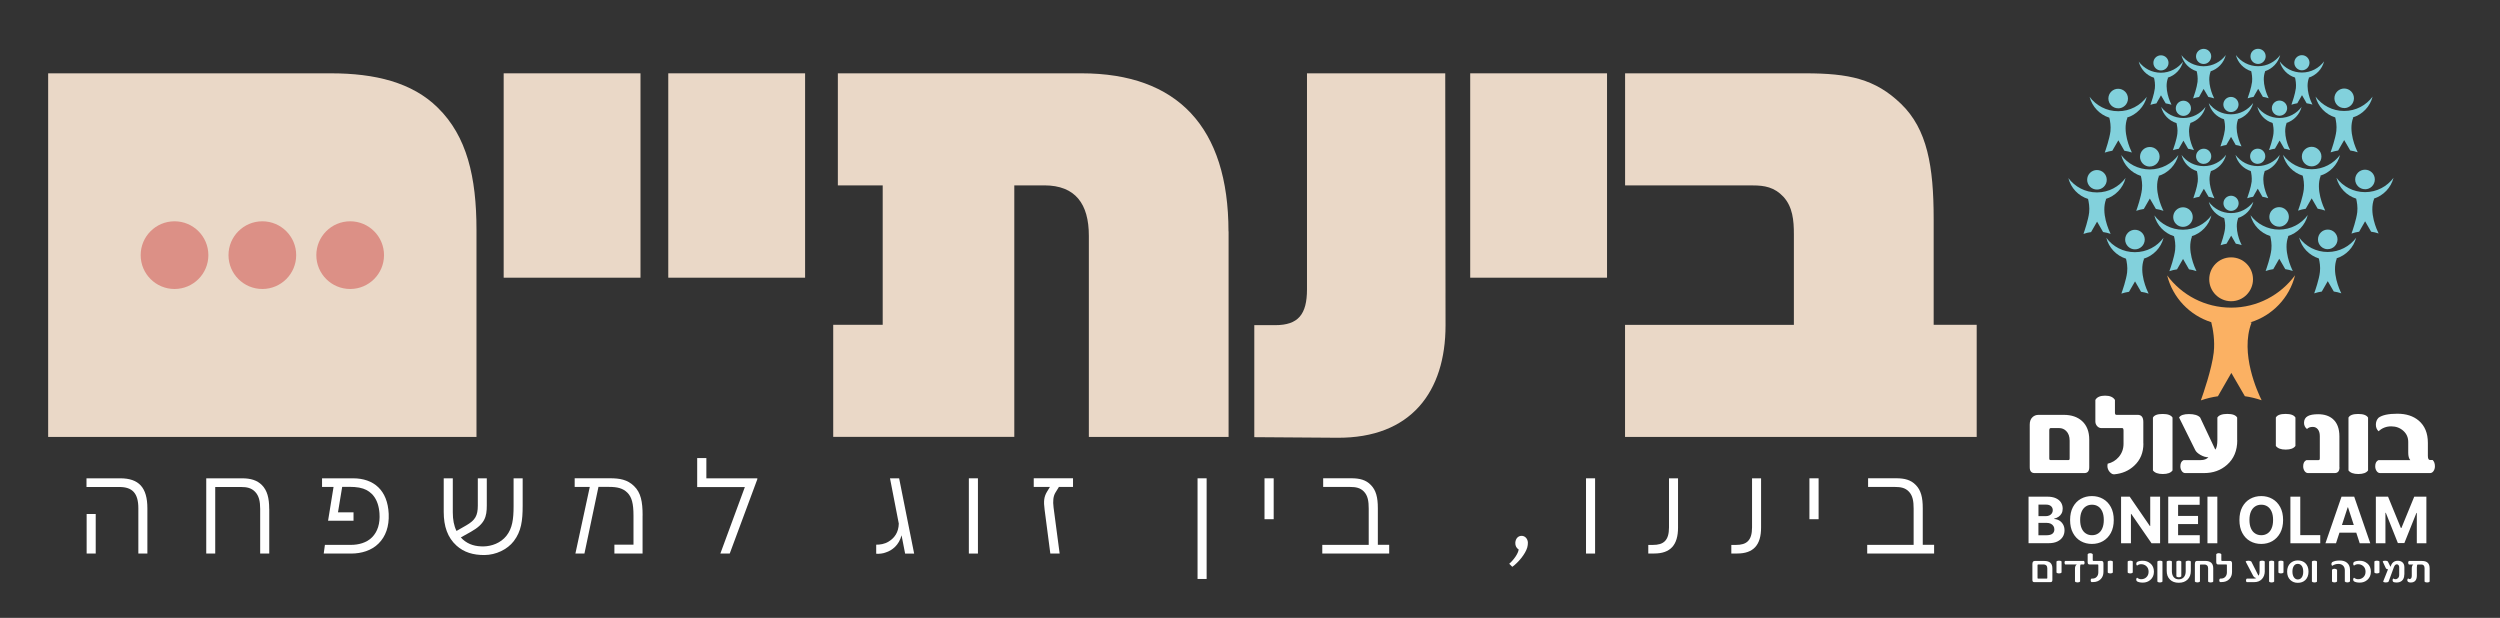
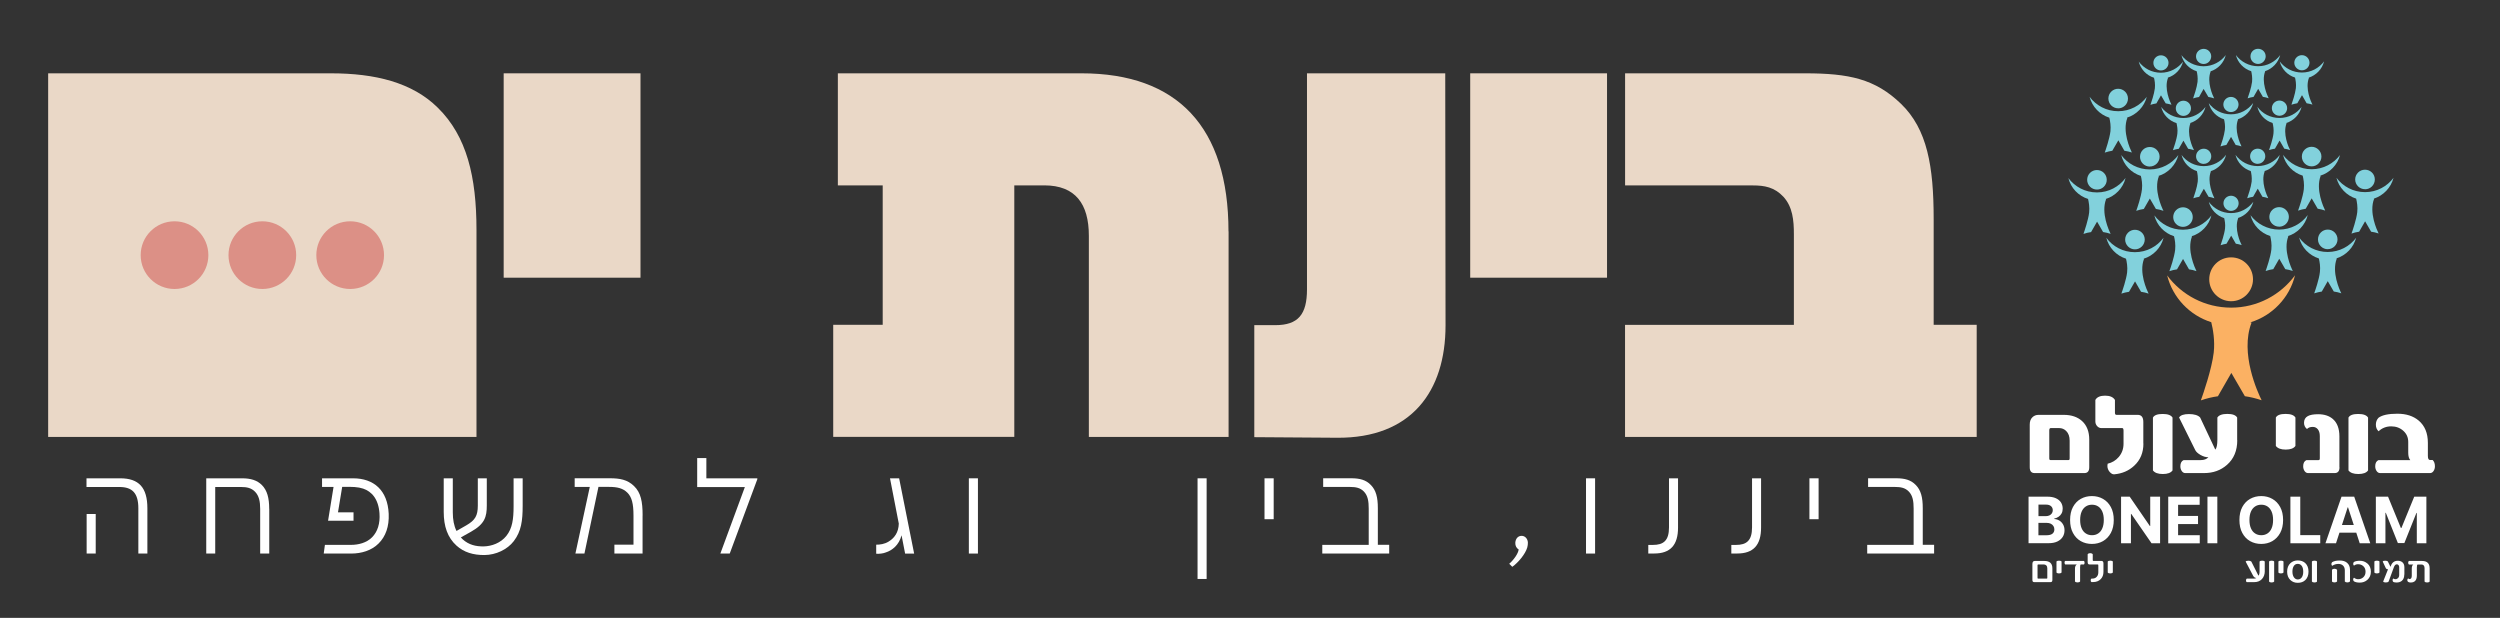
<svg xmlns="http://www.w3.org/2000/svg" id="Layer_1" viewBox="0 0 506.68 125.23">
  <rect x="0" y="0" width="506.68" height="125.23" fill="#333333" stroke="none" />
  <defs>
    <style>.cls-1{mask:url(#mask-23);}.cls-2{mask:url(#mask-27);}.cls-3{mask:url(#mask-10);}.cls-4{mask:url(#mask-26);}.cls-5{mask:url(#mask-17);}.cls-6{mask:url(#mask-2);}.cls-7{fill:#ead8c7;}.cls-7,.cls-8,.cls-9,.cls-10,.cls-11,.cls-12{stroke-width:0px;}.cls-13{mask:url(#mask-13);}.cls-14{mask:url(#mask-3);}.cls-8{fill:none;}.cls-9{fill:#82d1dc;}.cls-15{mask:url(#mask-9);}.cls-16{mask:url(#mask-12);}.cls-17{mask:url(#mask-5);}.cls-10{fill:#fff;}.cls-18{mask:url(#mask-20);}.cls-19{mask:url(#mask-25);}.cls-20{mask:url(#mask-8);}.cls-21{mask:url(#mask-4);}.cls-22{mask:url(#mask-24);}.cls-23{clip-path:url(#clippath);}.cls-24{mask:url(#mask-19);}.cls-25{mask:url(#mask-15);}.cls-26{mask:url(#mask-6);}.cls-27{mask:url(#mask-16);}.cls-11{fill:#fbb163;}.cls-28{mask:url(#mask-18);}.cls-29{mask:url(#mask-1);}.cls-30{mask:url(#mask);}.cls-31{mask:url(#mask-22);}.cls-32{mask:url(#mask-7);}.cls-12{fill:#dc9086;}.cls-33{mask:url(#mask-14);}.cls-34{mask:url(#mask-21);}.cls-35{mask:url(#mask-11);}</style>
    <clipPath id="clippath">
      <rect class="cls-8" x="384.6" y="-2.16" width="134.39" height="134.39" />
    </clipPath>
    <mask id="mask" x="385.91" y="-2.16" width="133.09" height="134.39" maskUnits="userSpaceOnUse">
      <g id="mask0_4_150">
        <path class="cls-10" d="M385.91,132.23h133.09V-2.16h-133.09v134.39Z" />
      </g>
    </mask>
    <mask id="mask-1" x="385.91" y="-2.16" width="133.09" height="134.39" maskUnits="userSpaceOnUse">
      <g id="mask1_4_150">
        <path class="cls-10" d="M385.91,132.23h133.09V-2.16h-133.09v134.39Z" />
      </g>
    </mask>
    <mask id="mask-2" x="385.91" y="-2.16" width="133.09" height="134.39" maskUnits="userSpaceOnUse">
      <g id="mask2_4_150">
        <path class="cls-10" d="M385.91,132.23h133.09V-2.16h-133.09v134.39Z" />
      </g>
    </mask>
    <mask id="mask-3" x="385.91" y="-2.16" width="133.09" height="134.39" maskUnits="userSpaceOnUse">
      <g id="mask3_4_150">
        <path class="cls-10" d="M385.91,132.23h133.09V-2.16h-133.09v134.39Z" />
      </g>
    </mask>
    <mask id="mask-4" x="385.91" y="-2.16" width="133.09" height="134.39" maskUnits="userSpaceOnUse">
      <g id="mask4_4_150">
        <path class="cls-10" d="M385.91,132.23h133.09V-2.16h-133.09v134.39Z" />
      </g>
    </mask>
    <mask id="mask-5" x="385.91" y="-2.16" width="133.09" height="134.39" maskUnits="userSpaceOnUse">
      <g id="mask5_4_150">
        <path class="cls-10" d="M385.91,132.23h133.09V-2.16h-133.09v134.39Z" />
      </g>
    </mask>
    <mask id="mask-6" x="385.91" y="-2.16" width="133.09" height="134.39" maskUnits="userSpaceOnUse">
      <g id="mask6_4_150">
        <path class="cls-10" d="M385.91,132.23h133.09V-2.16h-133.09v134.39Z" />
      </g>
    </mask>
    <mask id="mask-7" x="385.91" y="-2.16" width="133.09" height="134.39" maskUnits="userSpaceOnUse">
      <g id="mask7_4_150">
-         <path class="cls-10" d="M385.91,132.23h133.09V-2.16h-133.09v134.39Z" />
-       </g>
+         </g>
    </mask>
    <mask id="mask-8" x="385.91" y="-2.16" width="133.09" height="134.39" maskUnits="userSpaceOnUse">
      <g id="mask8_4_150">
        <path class="cls-10" d="M385.91,132.23h133.09V-2.16h-133.09v134.39Z" />
      </g>
    </mask>
    <mask id="mask-9" x="385.91" y="-2.16" width="133.09" height="134.39" maskUnits="userSpaceOnUse">
      <g id="mask9_4_150">
        <path class="cls-10" d="M385.91,132.23h133.09V-2.16h-133.09v134.39Z" />
      </g>
    </mask>
    <mask id="mask-10" x="385.91" y="-2.16" width="133.09" height="134.39" maskUnits="userSpaceOnUse">
      <g id="mask10_4_150">
        <path class="cls-10" d="M385.91,132.23h133.09V-2.16h-133.09v134.39Z" />
      </g>
    </mask>
    <mask id="mask-11" x="385.91" y="-2.16" width="133.09" height="134.39" maskUnits="userSpaceOnUse">
      <g id="mask11_4_150">
        <path class="cls-10" d="M385.91,132.23h133.09V-2.16h-133.09v134.39Z" />
      </g>
    </mask>
    <mask id="mask-12" x="385.91" y="-2.16" width="133.09" height="134.39" maskUnits="userSpaceOnUse">
      <g id="mask12_4_150">
        <path class="cls-10" d="M385.91,132.23h133.09V-2.16h-133.09v134.39Z" />
      </g>
    </mask>
    <mask id="mask-13" x="385.91" y="-2.16" width="133.09" height="134.39" maskUnits="userSpaceOnUse">
      <g id="mask13_4_150">
        <path class="cls-10" d="M385.91,132.23h133.09V-2.16h-133.09v134.39Z" />
      </g>
    </mask>
    <mask id="mask-14" x="385.91" y="-2.16" width="133.09" height="134.39" maskUnits="userSpaceOnUse">
      <g id="mask14_4_150">
        <path class="cls-10" d="M385.91,132.23h133.09V-2.16h-133.09v134.39Z" />
      </g>
    </mask>
    <mask id="mask-15" x="385.91" y="-2.16" width="133.09" height="134.39" maskUnits="userSpaceOnUse">
      <g id="mask15_4_150">
        <path class="cls-10" d="M385.91,132.23h133.09V-2.16h-133.09v134.39Z" />
      </g>
    </mask>
    <mask id="mask-16" x="385.91" y="-2.16" width="133.09" height="134.39" maskUnits="userSpaceOnUse">
      <g id="mask16_4_150">
        <path class="cls-10" d="M385.91,132.23h133.09V-2.16h-133.09v134.39Z" />
      </g>
    </mask>
    <mask id="mask-17" x="385.91" y="-2.16" width="133.09" height="134.39" maskUnits="userSpaceOnUse">
      <g id="mask17_4_150">
        <path class="cls-10" d="M385.91,132.23h133.09V-2.16h-133.09v134.39Z" />
      </g>
    </mask>
    <mask id="mask-18" x="385.91" y="-2.16" width="133.09" height="134.39" maskUnits="userSpaceOnUse">
      <g id="mask18_4_150">
        <path class="cls-10" d="M385.91,132.23h133.09V-2.16h-133.09v134.39Z" />
      </g>
    </mask>
    <mask id="mask-19" x="385.91" y="-2.16" width="133.09" height="134.39" maskUnits="userSpaceOnUse">
      <g id="mask19_4_150">
        <path class="cls-10" d="M385.91,132.23h133.09V-2.16h-133.09v134.39Z" />
      </g>
    </mask>
    <mask id="mask-20" x="385.91" y="-2.16" width="133.09" height="134.39" maskUnits="userSpaceOnUse">
      <g id="mask20_4_150">
        <path class="cls-10" d="M385.91,132.23h133.09V-2.16h-133.09v134.39Z" />
      </g>
    </mask>
    <mask id="mask-21" x="385.91" y="-2.16" width="133.09" height="134.39" maskUnits="userSpaceOnUse">
      <g id="mask21_4_150">
        <path class="cls-10" d="M385.91,132.23h133.09V-2.16h-133.09v134.39Z" />
      </g>
    </mask>
    <mask id="mask-22" x="385.91" y="-2.16" width="133.09" height="134.39" maskUnits="userSpaceOnUse">
      <g id="mask22_4_150">
        <path class="cls-10" d="M385.91,132.23h133.09V-2.16h-133.09v134.39Z" />
      </g>
    </mask>
    <mask id="mask-23" x="385.91" y="-2.16" width="133.09" height="134.39" maskUnits="userSpaceOnUse">
      <g id="mask23_4_150">
        <path class="cls-10" d="M385.91,132.23h133.09V-2.16h-133.09v134.39Z" />
      </g>
    </mask>
    <mask id="mask-24" x="385.91" y="-2.16" width="133.09" height="134.39" maskUnits="userSpaceOnUse">
      <g id="mask24_4_150">
        <path class="cls-10" d="M385.91,132.23h133.09V-2.16h-133.09v134.39Z" />
      </g>
    </mask>
    <mask id="mask-25" x="385.91" y="-2.16" width="133.09" height="134.39" maskUnits="userSpaceOnUse">
      <g id="mask25_4_150">
        <path class="cls-10" d="M385.91,132.23h133.09V-2.16h-133.09v134.39Z" />
      </g>
    </mask>
    <mask id="mask-26" x="385.91" y="-2.16" width="133.09" height="134.39" maskUnits="userSpaceOnUse">
      <g id="mask26_4_150">
        <path class="cls-10" d="M385.91,132.23h133.09V-2.16h-133.09v134.39Z" />
      </g>
    </mask>
    <mask id="mask-27" x="385.91" y="-2.16" width="133.09" height="134.39" maskUnits="userSpaceOnUse">
      <g id="mask27_4_150">
        <path class="cls-10" d="M385.91,132.23h133.09V-2.16h-133.09v134.39Z" />
      </g>
    </mask>
  </defs>
  <path class="cls-10" d="M28.04,103.02c0-3.05-1.21-4.32-3.83-4.32h-6.68v-1.76h6.84c3.76,0,5.5,1.86,5.5,6.07v9.18h-1.83v-9.17ZM17.56,104.17h1.84v8.02h-1.84v-8.02Z" />
  <path class="cls-10" d="M54.57,103.13v9.06h-1.84v-9.05c0-1.5-.24-2.67-1.04-3.48-.75-.77-1.67-.96-2.83-.96h-5.24v13.49s-1.82,0-1.82,0v-15.25h7.25c1.72,0,3.05.37,4.05,1.39,1.05,1.07,1.46,2.6,1.46,4.8Z" />
  <path class="cls-10" d="M65.86,110.43h5.27c1.5,0,3.15-.4,4.28-1.54s1.65-2.82,1.5-4.86c-.21-2.92-1.59-4.42-3.31-5-1.06-.35-2.16-.39-4.25-.35l-.85,5.15h3.15v1.71h-5.16l1.11-6.85h-2.33v-1.75h6.27c4.24,0,7.02,2.43,7.24,7.2.11,2.55-.61,4.59-2.06,6.02-1.42,1.42-3.48,2.03-5.52,2.03h-5.59l.24-1.76Z" />
  <path class="cls-10" d="M105.93,96.94v5.54c0,3.09-.29,5.2-1.79,7.18-1.31,1.72-3.64,2.81-5.93,2.83-2.31.02-4.19-.56-5.68-1.9-1.82-1.64-2.6-3.91-2.6-6.84v-6.81h1.84v6.93c0,1.43.23,2.69.75,3.74l2.01-1.15c1.78-1.03,2.31-1.95,2.31-4v-5.52h1.82v5.49c0,2.31-.39,3.76-3.22,5.35l-2.04,1.14c.12.15.27.28.41.42,1.21,1.07,2.61,1.43,4.25,1.4,1.58-.04,3.41-.67,4.58-2.15,1.2-1.51,1.45-3.39,1.45-6.01v-5.64h1.84Z" />
  <path class="cls-10" d="M130.23,104.47v7.71h-5.71v-1.79h3.87v-5.92c0-2.38-.34-3.74-1.25-4.63-.9-.89-2.04-1.16-3.69-1.16h-2.16l-2.84,13.5h-1.83l2.91-13.49h-3.06v-1.76h7.12c2.01,0,3.58.27,4.92,1.59,1.37,1.32,1.73,3.15,1.73,5.95Z" />
  <path class="cls-10" d="M153.49,97.12l-5.59,15.06h-1.9l4.96-13.46h-9.66v-5.88h1.86v4.1h10.33v.18Z" />
  <path class="cls-10" d="M183.44,112.19l-.72-3.7c-.52,1.99-1.9,3.06-3.19,3.47-.49.21-1.35.32-1.95.27v-1.84c.77.01,1.7-.12,2.52-.63,1.17-.71,2.01-1.84,2.06-3.63l-1.78-9.18h1.85l3.04,15.25h-1.83Z" />
  <path class="cls-10" d="M196.36,96.94h1.84v15.25h-1.84v-15.25Z" />
-   <path class="cls-10" d="M213.91,99.83c-.45.74-.55,1.7-.38,3.04l1.23,9.31h-1.89l-1.16-8.9c-.22-1.67-.15-2.6.54-3.71l.54-.88h-3.28v-1.76h7.96v1.76h-2.86l-.7,1.14Z" />
  <path class="cls-10" d="M242.71,96.94h1.84v20.4h-1.84v-20.4Z" />
  <path class="cls-10" d="M256.28,96.94h1.86v8.29h-1.86v-8.29Z" />
  <path class="cls-10" d="M281.55,110.43v1.76h-13.56v-1.76h9.41v-7.35c0-1.5-.18-2.64-.98-3.46-.74-.77-1.66-.93-2.82-.93h-5.43v-1.76h5.68c1.73,0,2.99.33,3.98,1.36,1.05,1.06,1.42,2.51,1.42,4.7v7.43h2.31Z" />
  <path class="cls-10" d="M305.87,114.27c.95-.83,1.84-2.1,1.92-2.91-.43-.24-.71-.76-.68-1.34.04-.82.53-1.42,1.28-1.42s1.25.66,1.27,1.38c.01.3-.04.66-.13.99-.39,1.34-1.82,3.04-3.03,3.91l-.62-.61Z" />
  <path class="cls-10" d="M321.44,96.94h1.84v15.25h-1.84v-15.25Z" />
  <path class="cls-10" d="M334.06,110.44h.95c2.11,0,3.25-.85,3.25-3.55v-9.95h1.83v9.97c.01,3.58-1.58,5.27-4.82,5.27h-1.21v-1.75Z" />
  <path class="cls-10" d="M350.89,110.44h.95c2.11,0,3.25-.85,3.25-3.55v-9.95h1.83v9.97c.01,3.58-1.58,5.27-4.82,5.27h-1.21v-1.75Z" />
  <path class="cls-10" d="M366.72,96.94h1.86v8.29h-1.86v-8.29Z" />
  <path class="cls-10" d="M391.99,110.43v1.76h-13.56v-1.76h9.41v-7.35c0-1.5-.18-2.64-.98-3.46-.74-.77-1.66-.93-2.82-.93h-5.43v-1.76h5.68c1.73,0,2.99.33,3.98,1.36,1.05,1.06,1.42,2.51,1.42,4.7v7.43h2.31Z" />
  <path class="cls-7" d="M30.54,88.55h66.03v-41.95c0-10.74-1.95-19-7.85-24.78-5.19-5.13-12.74-6.96-21.65-6.96H9.76v73.69h20.79Z" />
  <path class="cls-7" d="M102.08,14.86h27.73v41.42h-27.73V14.86Z" />
-   <path class="cls-7" d="M135.44,14.86h27.73v41.42h-27.73V14.86Z" />
  <path class="cls-7" d="M249,46.9v41.65h-28.32v-40.77c0-6.43-2.71-10.21-9.03-10.21h-6.08v50.97h-36.7v-22.71h10.03v-28.26h-9.09V14.86h49.38c19.41,0,29.79,10.86,29.79,32.04Z" />
  <path class="cls-7" d="M254.21,88.61v-22.71h4.25c4.66,0,6.43-2.18,6.43-7.26V14.86h28.02l.06,51.09c0,13.39-6.96,22.89-22.01,22.77l-16.76-.12Z" />
  <path class="cls-7" d="M297.97,14.86h27.73v41.42h-27.73V14.86Z" />
  <path class="cls-7" d="M400.62,65.84v22.71h-71.27v-22.71h34.22v-18.35c0-2.83-.24-5.55-2.12-7.61-1.83-1.95-3.83-2.3-6.19-2.3h-25.9V14.86h36.46c8.91,0,14.22,1.12,19.47,6.19,5.31,5.13,6.61,12.63,6.61,23.36v21.42h8.73Z" />
  <circle class="cls-12" cx="70.97" cy="51.71" r="6.86" />
  <circle class="cls-12" cx="35.37" cy="51.71" r="6.86" />
  <circle class="cls-12" cx="53.17" cy="51.71" r="6.86" />
  <rect class="cls-8" x="405.4" y="9.72" width="90.62" height="108.45" />
  <g class="cls-23">
    <g class="cls-30">
      <path class="cls-11" d="M465.14,55.79c-2.92,3.98-7.64,6.56-12.94,6.56-5.32,0-10.03-2.56-12.98-6.53,1.13,4.5,4.55,8.09,8.94,9.48.35,1.39.77,3.75.5,6.15-.38,3.32-2.17,8.49-2.61,9.7,1.12-.39,2.26-.67,3.46-.84l2.72-4.73,2.74,4.72c1.17.17,2.3.45,3.4.82-.77-1.55-4.46-9.52-2.04-15.74l-.26-.04c4.46-1.36,7.95-4.99,9.07-9.55ZM452.19,61.05c2.46,0,4.43-2,4.43-4.45,0-2.45-1.97-4.44-4.44-4.44s-4.44,2.01-4.43,4.45c0,2.45,2,4.44,4.44,4.44Z" />
    </g>
    <g class="cls-29">
      <path class="cls-9" d="M438.49,48.19c-1.32,1.78-3.42,2.92-5.81,2.92-2.37,0-4.47-1.13-5.79-2.91.51,2.01,2.03,3.61,3.99,4.23.16.63.35,1.68.23,2.75-.17,1.49-.97,3.79-1.17,4.33.49-.16,1.01-.3,1.55-.37l1.22-2.11,1.22,2.11c.53.07,1.03.2,1.53.37-.35-.71-2-4.26-.93-7.04l-.11-.02c2-.61,3.56-2.22,4.07-4.26ZM432.69,50.54c1.1,0,1.99-.9,1.99-1.99,0-1.1-.89-1.98-1.99-1.98-1.09,0-1.98.89-1.98,1.99,0,1.08.89,1.98,1.98,1.98Z" />
    </g>
    <g class="cls-6">
      <path class="cls-9" d="M477.56,48.14c-1.31,1.78-3.41,2.92-5.79,2.93-2.38,0-4.49-1.14-5.8-2.92.5,2.01,2.03,3.61,3.99,4.23.16.63.35,1.68.22,2.75-.16,1.49-.97,3.8-1.16,4.33.49-.16,1.01-.3,1.54-.37l1.21-2.11,1.22,2.1c.53.07,1.04.2,1.53.37-.35-.7-2-4.26-.92-7.05l-.11-.02c1.99-.61,3.54-2.23,4.05-4.26ZM471.77,50.5c1.09,0,1.98-.9,1.98-1.99s-.89-1.99-1.98-1.98c-1.1,0-1.98.89-1.98,1.99s.89,1.99,1.99,1.99Z" />
    </g>
    <g class="cls-14">
      <path class="cls-9" d="M485.12,36.01c-1.3,1.77-3.41,2.93-5.79,2.93-2.37,0-4.48-1.14-5.8-2.91.51,2.01,2.04,3.61,4,4.23.15.62.34,1.68.22,2.75-.18,1.49-.97,3.8-1.17,4.33.49-.18,1.01-.3,1.55-.38l1.21-2.11,1.22,2.11c.52.07,1.03.19,1.52.36-.34-.7-2-4.25-.91-7.04h-.12c2.01-.63,3.55-2.25,4.06-4.28ZM479.33,38.36c1.09,0,1.98-.88,1.98-1.99,0-1.1-.89-1.98-1.99-1.98-1.09,0-1.99.88-1.99,1.98,0,1.1.9,1.98,1.99,1.98Z" />
    </g>
    <g class="cls-21">
      <path class="cls-9" d="M430.79,36.07c-1.31,1.77-3.42,2.93-5.79,2.93-2.38,0-4.48-1.14-5.8-2.91.5,2.01,2.03,3.62,3.99,4.23.15.63.34,1.68.22,2.76-.17,1.49-.97,3.8-1.15,4.33.49-.18,1.01-.3,1.54-.37l1.22-2.12,1.22,2.11c.52.08,1.04.2,1.53.37-.35-.7-2-4.25-.92-7.04l-.11-.02c1.99-.61,3.55-2.23,4.05-4.26ZM425,38.42c1.09,0,1.98-.88,1.98-1.98,0-1.1-.89-1.98-1.99-1.98-1.1,0-1.98.88-1.98,1.98s.89,1.98,1.99,1.98Z" />
    </g>
    <g class="cls-17">
      <path class="cls-9" d="M441.5,31.41c-1.31,1.76-3.42,2.93-5.8,2.93-2.38,0-4.48-1.15-5.79-2.92.49,2.01,2.03,3.61,3.98,4.23.16.63.35,1.68.22,2.75-.17,1.49-.96,3.81-1.16,4.33.5-.17,1.01-.3,1.54-.38l1.22-2.11,1.23,2.11c.52.08,1.03.2,1.53.38-.35-.7-2.01-4.26-.92-7.04l-.12-.02c1.99-.6,3.55-2.22,4.06-4.25ZM435.7,33.75c1.1,0,1.99-.89,1.99-1.99,0-1.09-.89-1.98-1.99-1.97-1.1,0-1.98.89-1.98,1.99,0,1.09.89,1.98,1.98,1.98Z" />
    </g>
    <g class="cls-26">
      <path class="cls-9" d="M474.29,31.37c-1.31,1.77-3.41,2.93-5.79,2.93-2.37,0-4.48-1.16-5.8-2.92.5,2.02,2.03,3.61,3.99,4.22.16.63.35,1.68.23,2.76-.17,1.49-.97,3.8-1.17,4.33.5-.17,1.02-.3,1.55-.38l1.21-2.11,1.22,2.1c.53.08,1.03.21,1.52.38-.34-.7-1.98-4.25-.92-7.04l-.12-.02c1.99-.6,3.56-2.22,4.06-4.25ZM468.5,33.72c1.09,0,1.99-.89,1.99-1.99,0-1.09-.9-1.98-1.99-1.98-1.1,0-1.99.89-1.98,1.99,0,1.09.9,1.98,1.99,1.98Z" />
    </g>
    <g class="cls-32">
      <path class="cls-9" d="M480.88,19.56c-1.31,1.77-3.41,2.93-5.79,2.93-2.37,0-4.48-1.15-5.8-2.92.5,2.02,2.03,3.61,4,4.23.15.63.34,1.68.22,2.75-.17,1.49-.98,3.8-1.17,4.33.49-.16,1.01-.29,1.54-.38l1.22-2.11,1.23,2.11c.52.08,1.03.19,1.52.37-.35-.69-2-4.25-.92-7.03l-.11-.03c2-.6,3.54-2.22,4.05-4.26ZM475.1,21.91c1.09,0,1.98-.89,1.98-1.99s-.89-1.98-1.98-1.98-1.98.89-1.98,1.98.89,1.98,1.98,1.98Z" />
    </g>
    <g class="cls-20">
      <path class="cls-9" d="M435.1,19.61c-1.31,1.77-3.42,2.93-5.8,2.93-2.38,0-4.48-1.15-5.8-2.92.52,2.01,2.04,3.61,4,4.23.16.63.34,1.68.23,2.75-.18,1.48-.97,3.8-1.16,4.33.49-.17,1.01-.29,1.54-.38l1.22-2.11,1.22,2.11c.53.08,1.03.2,1.52.36-.34-.7-1.99-4.25-.91-7.03l-.11-.03c1.98-.6,3.54-2.22,4.05-4.26ZM429.3,21.96c1.09,0,1.99-.89,1.98-1.99,0-1.1-.9-1.98-1.99-1.98s-1.98.88-1.98,1.98.9,1.99,1.99,1.98Z" />
    </g>
    <g class="cls-15">
      <path class="cls-9" d="M467.7,43.6c-1.3,1.78-3.41,2.93-5.78,2.93-2.38,0-4.48-1.15-5.81-2.92.51,2.02,2.04,3.61,4,4.23.16.62.35,1.67.23,2.75-.16,1.5-.97,3.8-1.16,4.34.49-.17,1.01-.31,1.55-.38l1.21-2.11,1.22,2.11c.52.08,1.03.2,1.53.37-.35-.69-1.99-4.25-.91-7.03l-.12-.03c1.99-.61,3.55-2.23,4.05-4.26ZM461.91,45.95c1.1,0,1.98-.89,1.98-1.99,0-1.1-.89-1.99-1.98-1.98-1.1,0-1.98.89-1.98,1.98s.89,1.98,1.99,1.98Z" />
    </g>
    <g class="cls-3">
      <path class="cls-9" d="M448.22,43.63c-1.31,1.77-3.42,2.92-5.8,2.93-2.37,0-4.47-1.15-5.8-2.91.51,2.02,2.04,3.61,3.99,4.23.16.63.35,1.68.23,2.75-.17,1.5-.97,3.8-1.17,4.33.49-.17,1.02-.3,1.55-.37l1.22-2.11,1.21,2.11c.53.07,1.04.19,1.51.36-.33-.69-1.98-4.25-.9-7.03l-.11-.03c2-.6,3.54-2.23,4.05-4.26ZM442.43,45.98c1.1,0,1.99-.9,1.98-1.99,0-1.1-.88-1.98-1.98-1.98s-1.98.89-1.98,1.99c0,1.1.89,1.98,1.98,1.98Z" />
    </g>
    <g class="cls-35">
      <path class="cls-9" d="M456.67,40.92c-1.02,1.36-2.66,2.27-4.5,2.27-1.84,0-3.48-.9-4.5-2.27.4,1.56,1.59,2.8,3.11,3.29.12.48.27,1.29.17,2.12-.13,1.16-.76,2.95-.9,3.37.39-.14.79-.23,1.2-.3l.95-1.64.94,1.63c.41.06.81.16,1.19.29-.28-.53-1.55-3.3-.71-5.46l-.09-.02c1.55-.47,2.75-1.72,3.16-3.3ZM452.17,42.74c.85,0,1.54-.7,1.54-1.54s-.69-1.53-1.54-1.53-1.54.69-1.54,1.53.7,1.55,1.54,1.54Z" />
    </g>
    <g class="cls-16">
      <path class="cls-9" d="M451.14,31.4c-1.02,1.38-2.66,2.27-4.5,2.27-1.84,0-3.48-.88-4.5-2.26.39,1.56,1.58,2.79,3.11,3.27.12.5.26,1.32.17,2.15-.13,1.15-.75,2.93-.9,3.36.39-.13.79-.25,1.2-.3l.94-1.63.96,1.63c.4.05.79.16,1.18.3-.27-.55-1.55-3.31-.71-5.46l-.09-.02c1.56-.47,2.76-1.73,3.16-3.31ZM446.64,33.21c.84,0,1.52-.68,1.52-1.53s-.68-1.55-1.53-1.54c-.86,0-1.55.69-1.55,1.55s.69,1.53,1.55,1.53Z" />
    </g>
    <g class="cls-13">
      <path class="cls-9" d="M462.06,31.38c-1.01,1.38-2.65,2.27-4.49,2.28-1.84,0-3.47-.89-4.5-2.27.39,1.56,1.57,2.79,3.1,3.28.12.5.26,1.31.18,2.15-.14,1.15-.76,2.94-.91,3.36.39-.13.79-.24,1.2-.3l.94-1.64.95,1.64c.41.06.8.16,1.18.3-.27-.55-1.56-3.31-.71-5.47l-.09-.02c1.55-.47,2.75-1.72,3.14-3.31ZM457.57,33.2c.85,0,1.54-.69,1.54-1.53,0-.86-.69-1.55-1.54-1.54-.86,0-1.54.69-1.54,1.55s.69,1.53,1.54,1.53Z" />
    </g>
    <g class="cls-33">
      <path class="cls-9" d="M466.49,21.64c-1.01,1.37-2.65,2.27-4.5,2.27-1.84,0-3.48-.89-4.49-2.26.39,1.57,1.57,2.81,3.09,3.28.13.49.27,1.3.18,2.13-.13,1.17-.75,2.94-.9,3.36.39-.13.79-.23,1.2-.29l.94-1.64.95,1.64c.4.06.8.15,1.18.29-.28-.53-1.55-3.3-.71-5.46l-.09-.02c1.54-.47,2.74-1.74,3.14-3.3ZM461.99,23.46c.85,0,1.55-.7,1.55-1.54,0-.85-.7-1.54-1.56-1.54-.85,0-1.54.69-1.54,1.54s.69,1.54,1.54,1.54Z" />
    </g>
    <g class="cls-25">
      <path class="cls-9" d="M447,21.66c-1.01,1.37-2.64,2.26-4.49,2.26-1.85,0-3.48-.89-4.5-2.25.38,1.57,1.57,2.8,3.11,3.28.11.49.27,1.3.17,2.13-.13,1.17-.75,2.94-.9,3.36.37-.13.77-.22,1.19-.29l.94-1.64.95,1.64c.4.06.8.15,1.19.28-.28-.53-1.56-3.3-.72-5.46l-.09-.02c1.55-.47,2.76-1.73,3.15-3.3ZM442.52,23.49c.85,0,1.53-.69,1.53-1.54s-.68-1.54-1.53-1.54c-.85,0-1.55.69-1.55,1.54s.7,1.54,1.55,1.54Z" />
    </g>
    <g class="cls-27">
      <path class="cls-9" d="M456.64,20.89c-1.02,1.38-2.65,2.28-4.49,2.28s-3.48-.89-4.5-2.27c.39,1.56,1.58,2.81,3.1,3.28.12.5.27,1.31.17,2.13-.13,1.16-.75,2.95-.9,3.37.39-.14.78-.23,1.2-.3l.95-1.64.94,1.64c.41.07.81.16,1.18.29-.27-.55-1.54-3.29-.7-5.46l-.09-.02c1.55-.47,2.75-1.73,3.15-3.3ZM452.15,22.71c.86,0,1.54-.69,1.54-1.53s-.68-1.54-1.54-1.54c-.85,0-1.54.69-1.54,1.54s.69,1.53,1.54,1.53Z" />
    </g>
    <g class="cls-5">
      <path class="cls-9" d="M437.96,14.28c.85,0,1.54-.69,1.54-1.54s-.69-1.53-1.54-1.53-1.53.68-1.53,1.53c0,.85.68,1.54,1.53,1.54Z" />
    </g>
    <g class="cls-28">
      <path class="cls-9" d="M442.45,12.47c-1.02,1.37-2.65,2.26-4.5,2.27-1.84,0-3.47-.89-4.49-2.26.39,1.55,1.58,2.8,3.09,3.28.13.47.27,1.29.18,2.14-.13,1.15-.75,2.94-.9,3.35.39-.13.79-.22,1.21-.29l.93-1.64.95,1.63c.41.07.8.16,1.18.28-.27-.53-1.55-3.29-.7-5.45l-.1-.02c1.55-.47,2.76-1.74,3.15-3.3Z" />
    </g>
    <g class="cls-24">
      <path class="cls-9" d="M471.03,12.43c-1.02,1.37-2.65,2.27-4.5,2.27-1.84,0-3.48-.89-4.5-2.26.4,1.56,1.58,2.8,3.11,3.28.11.48.26,1.3.17,2.14-.13,1.15-.75,2.94-.9,3.36.37-.12.78-.22,1.19-.29l.95-1.64.94,1.64c.42.06.8.16,1.18.27-.28-.53-1.55-3.28-.7-5.45h-.09c1.56-.49,2.75-1.75,3.15-3.32ZM466.53,14.25c.85,0,1.54-.7,1.54-1.54s-.69-1.53-1.54-1.53c-.84,0-1.53.68-1.54,1.53,0,.85.7,1.54,1.54,1.54Z" />
    </g>
    <g class="cls-18">
      <path class="cls-9" d="M462.15,11.14c-1.02,1.37-2.65,2.28-4.5,2.28-1.84,0-3.48-.9-4.5-2.27.39,1.57,1.58,2.8,3.11,3.28.11.49.26,1.3.17,2.15-.13,1.14-.75,2.94-.9,3.35.38-.13.78-.23,1.2-.29l.94-1.64.95,1.63c.41.06.81.15,1.18.29-.27-.54-1.55-3.31-.71-5.47h-.1c1.55-.48,2.75-1.75,3.15-3.32ZM457.65,12.96c.86,0,1.54-.7,1.54-1.55,0-.85-.69-1.53-1.55-1.52-.85,0-1.54.67-1.53,1.53,0,.86.68,1.54,1.54,1.54Z" />
    </g>
    <g class="cls-34">
      <path class="cls-9" d="M451.11,11.15c-1.02,1.37-2.65,2.27-4.49,2.28-1.85,0-3.48-.9-4.51-2.26.39,1.56,1.58,2.8,3.1,3.27.12.5.26,1.31.17,2.15-.13,1.15-.75,2.94-.9,3.36.39-.14.79-.23,1.2-.29l.93-1.64.96,1.63c.4.07.8.15,1.18.29-.28-.54-1.55-3.3-.71-5.46h-.08c1.55-.48,2.75-1.74,3.14-3.32ZM446.62,12.97c.85,0,1.52-.69,1.53-1.55,0-.84-.69-1.52-1.53-1.52-.86,0-1.55.68-1.55,1.53,0,.86.69,1.54,1.55,1.54Z" />
    </g>
    <g class="cls-31">
      <path class="cls-10" d="M453.43,89.22c0,2.1-.69,3.77-2.08,4.99-1.26,1.11-2.8,1.67-4.65,1.67h-3.81c-.27,0-.51-.13-.7-.4-.19-.27-.29-.6-.29-.98,0-.63.22-1.05.66-1.25h3.46c.68,0,1.2-.19,1.56-.58-.49.01-1.03-.14-1.61-.47-.53-.31-.88-.63-1.05-.97l-3.28-6.61c.27-.46.94-.7,2-.7s1.84.23,2.27.7l3.07,6.51c.28-.32.42-.99.42-2.03v-4.48c.32-.49.99-.73,2.03-.73s1.67.24,1.98.73v4.59ZM440.31,95.34c-.34.49-1,.73-1.97.73s-1.63-.24-2-.73v-10.71c.27-.49.92-.73,1.97-.73s1.69.24,2,.73v10.71ZM434.41,89.89c0,1.85-.62,3.35-1.87,4.5-1.09,1.02-2.44,1.6-4.04,1.74-.3.03-.59-.12-.9-.45-.32-.36-.49-.78-.49-1.25,0-.15.02-.3.05-.45.9-.21,1.65-.66,2.26-1.37.64-.76.96-1.65.96-2.67v-2.66c0-.35-.09-.52-.27-.52h-4.22c-.33,0-.61-.13-.85-.39-.24-.26-.37-.58-.37-.96v-4.35c.32-.58.98-.87,1.97-.87s1.64.29,2,.87v2.58c0,.3.1.44.31.44h4.31c.75,0,1.13.48,1.13,1.44v4.37ZM419.22,93.25c.16,0,.24-.12.24-.35v-3.59c0-.84-.23-1.49-.7-1.96-.39-.39-.87-.59-1.43-.59h-1.69c-.21,0-.31.15-.31.45v5.68c0,.24.08.35.24.35h3.64ZM423.43,94.71c0,.78-.33,1.17-.99,1.17h-10.08c-.66,0-.99-.39-.99-1.17v-8.68c0-.66.2-1.16.59-1.51.32-.29.72-.44,1.2-.44h5.11c1.55,0,2.78.42,3.7,1.25.97.89,1.46,2.14,1.46,3.76v5.61Z" />
    </g>
    <g class="cls-1">
      <path class="cls-10" d="M493.05,93.25c.29.29.44.71.44,1.25,0,.38-.1.71-.29.98-.19.27-.42.4-.7.4h-10.12c-.27,0-.51-.13-.7-.4-.19-.27-.29-.6-.29-.98,0-.63.22-1.05.66-1.25h6.44c-.27-.31-.41-.81-.41-1.51v-2.17c0-.91-.33-1.66-1-2.26-.67-.6-1.49-.9-2.46-.9s-1.85.33-2.55,1c-.37-.34-.55-.79-.55-1.34s.18-1.04.55-1.41c.74-.54,2-.81,3.8-.81s3.22.46,4.33,1.39c1.24,1.05,1.86,2.55,1.86,4.52v2.62c0,.57.14.85.43.85h.54ZM479.94,95.34c-.34.49-1,.73-1.97.73s-1.63-.24-2-.73v-10.71c.27-.49.92-.73,1.97-.73s1.69.24,2,.73v10.71ZM474.15,94.71c0,.78-.33,1.17-1,1.17h-5.37c-.27,0-.51-.13-.7-.4-.19-.27-.29-.6-.29-.98,0-.63.22-1.05.66-1.25h2.46c.17,0,.25-.12.25-.35v-4.52c0-.6-.14-1.07-.43-1.41-.26-.3-.59-.45-1-.45-.52,0-.91.14-1.17.43-.4-.32-.6-.75-.6-1.27,0-.62.26-1.07.77-1.35.45-.25,1.15-.38,2.09-.38,1.23,0,2.22.32,2.96.95.9.77,1.35,1.95,1.35,3.55v6.25ZM465.22,90.38c-.34.49-1,.74-1.97.74s-1.63-.25-2-.74v-5.76c.27-.49.92-.73,1.97-.73s1.69.24,2,.73v5.76Z" />
    </g>
    <g class="cls-22">
      <path class="cls-10" d="M428.21,116.03c-.11.13-.28.19-.52.19s-.41-.06-.51-.19v-2.23c.09-.11.27-.17.52-.17s.42.06.51.17v2.23ZM426.31,115.92c0,.58-.18,1.06-.54,1.44-.39.41-.92.61-1.58.61h-.32c-.1-.08-.15-.19-.15-.35s.05-.27.15-.36h.23c.33,0,.61-.11.82-.33.23-.23.35-.54.35-.93v-1.41c0-.13-.03-.19-.1-.19h-1.7c-.24,0-.36-.16-.36-.49v-1.58c.11-.15.28-.22.51-.22s.41.07.52.22v1.19c0,.11.04.16.11.16h1.65c.27,0,.41.17.41.52v1.71ZM422.49,114.03c0,.14-.04.27-.12.37h-.63c-.1,0-.16.18-.16.54v2.91c-.11.13-.28.19-.51.19-.25,0-.43-.06-.53-.19v-2.62c0-.41.13-.69.38-.83h-2.37c-.09-.1-.13-.23-.13-.39s.04-.27.13-.33h3.81c.08.1.12.21.12.35ZM417.82,116.03c-.11.13-.28.19-.52.19s-.41-.06-.51-.19v-2.23c.09-.11.27-.17.52-.17s.42.06.51.17v2.23ZM414.84,117.26c.06,0,.09-.04.09-.13v-1.96c0-.25-.07-.44-.21-.58-.13-.12-.29-.19-.48-.19h-1.17c-.08,0-.12.06-.12.17v2.56c0,.09.03.13.09.13h1.8ZM415.96,117.55c0,.28-.12.43-.36.43h-3.33c-.24,0-.36-.14-.36-.43v-3.23c0-.42.16-.63.48-.63h1.94c1.09,0,1.63.5,1.63,1.49v2.37Z" />
    </g>
    <g class="cls-19">
-       <path class="cls-10" d="M452.37,115.92c0,.58-.18,1.06-.54,1.44-.39.41-.92.61-1.58.61h-.32c-.1-.08-.15-.19-.15-.35s.05-.27.15-.36h.23c.33,0,.61-.11.82-.33.23-.23.35-.54.35-.93v-1.41c0-.13-.03-.19-.1-.19h-1.7c-.24,0-.36-.16-.36-.49v-1.58c.11-.15.28-.22.51-.22s.41.07.52.22v1.19c0,.11.04.16.11.16h1.65c.27,0,.41.17.41.52v1.71ZM448.56,117.86c-.09.13-.25.19-.51.19s-.43-.06-.53-.19v-2.69c0-.25-.07-.44-.21-.57-.13-.12-.29-.19-.48-.19h-.84c-.08,0-.12.05-.12.16v3.28c-.12.13-.29.19-.52.19s-.41-.06-.51-.19v-3.54c0-.24.04-.41.13-.51.07-.08.19-.12.35-.12h1.61c1.09,0,1.63.5,1.63,1.49v2.68ZM442.09,116.82c-.12.12-.28.18-.49.18-.23,0-.4-.06-.51-.18v-3.02c.12-.11.29-.17.51-.17s.38.06.49.17v3.02ZM444.02,115.7c0,.74-.22,1.33-.66,1.76-.44.43-1.03.65-1.79.65s-1.35-.22-1.78-.65c-.44-.43-.66-1.02-.66-1.76v-1.9c.11-.11.29-.17.54-.17.27,0,.44.06.51.17v1.99c0,.49.13.89.37,1.18.25.29.59.44,1.02.44s.77-.14,1.03-.43c.25-.28.38-.68.38-1.2v-1.98c.13-.11.32-.17.56-.17s.39.06.48.17v1.9ZM438.27,117.86c-.11.13-.28.19-.52.19s-.41-.06-.51-.19v-4.06c.09-.11.27-.17.52-.17s.42.06.51.17v4.06ZM435.83,114.19c.47.41.71.97.71,1.67s-.24,1.25-.72,1.67c-.43.37-.94.55-1.53.55-.48,0-.87-.08-1.17-.25-.11-.08-.17-.21-.17-.38s.06-.3.17-.37c.26.2.53.31.83.31.42,0,.77-.13,1.05-.39.31-.28.46-.66.46-1.13s-.15-.85-.46-1.13c-.28-.26-.64-.39-1.05-.39-.32,0-.59.09-.83.29-.11-.08-.16-.2-.16-.36,0-.17.05-.3.16-.39.29-.16.68-.24,1.17-.24.6,0,1.11.18,1.54.56ZM432.25,116.03c-.11.13-.28.19-.52.19s-.41-.06-.51-.19v-2.23c.09-.11.27-.17.52-.17s.42.06.51.17v2.23Z" />
-     </g>
+       </g>
    <g class="cls-4">
      <path class="cls-10" d="M469.6,117.86c-.11.13-.28.19-.52.19s-.41-.06-.52-.19v-4.06c.09-.11.27-.17.52-.17s.42.06.51.17v4.06ZM466.8,115.87c0-.49-.09-.87-.28-1.15-.2-.29-.47-.44-.82-.44s-.61.14-.8.42c-.19.28-.29.66-.29,1.14s.1.87.3,1.16c.2.29.47.44.79.44s.61-.14.8-.42c.2-.28.3-.66.3-1.14ZM467.22,114.13c.43.41.65.98.65,1.72s-.22,1.31-.65,1.72c-.39.37-.9.55-1.52.55s-1.1-.19-1.5-.56c-.44-.41-.66-.98-.66-1.71s.22-1.29.66-1.71c.4-.37.9-.56,1.5-.56s1.13.18,1.52.55ZM462.8,116.03c-.11.13-.28.19-.52.19s-.41-.06-.51-.19v-2.23c.09-.11.27-.17.52-.17s.42.06.51.17v2.23ZM460.91,117.86c-.11.13-.28.19-.52.19s-.41-.06-.51-.19v-4.06c.09-.11.27-.17.52-.17s.42.06.51.17v4.06ZM459.01,115.72c0,.69-.2,1.24-.59,1.65-.39.41-.9.61-1.54.61h-1.52c-.11-.06-.16-.17-.16-.35s.05-.29.16-.36h1.45c.23,0,.39-.04.48-.13-.28-.02-.49-.17-.64-.44l-1.52-2.89c.1-.12.29-.17.57-.17.26,0,.45.06.58.17l1.44,2.86c.16-.14.23-.44.23-.9v-1.96c.09-.12.26-.18.52-.18.27,0,.45.06.53.18v1.91Z" />
    </g>
    <g class="cls-2">
      <path class="cls-10" d="M492.42,117.86c-.09.13-.27.19-.51.19s-.43-.06-.52-.19v-2.72c0-.22-.05-.4-.16-.53-.11-.13-.26-.2-.45-.2h-.78c-.11,0-.17.19-.17.58v1.64c0,.95-.42,1.43-1.26,1.43-.21,0-.38-.04-.51-.13-.11-.08-.17-.2-.17-.35s.06-.27.17-.37c.08.1.17.15.29.15.3,0,.45-.23.45-.7v-1.39c0-.44.1-.73.31-.86h-.89c-.1-.07-.15-.2-.15-.37s.05-.28.15-.35h2.66c1.03,0,1.54.5,1.54,1.49v2.68ZM487.28,116.44c0,.57-.16.99-.49,1.27-.27.23-.63.35-1.07.35-.32,0-.56-.05-.7-.15-.07-.09-.11-.2-.11-.33,0-.16.05-.27.14-.34.15.1.29.15.43.15.21,0,.39-.08.54-.23.16-.17.23-.39.23-.66v-1.54c0-.18-.05-.33-.15-.44-.09-.1-.2-.15-.33-.15-.25,0-.45.19-.59.57l-1.07,2.92c-.11.13-.3.19-.57.19-.29,0-.47-.06-.54-.19l.99-2.49c-.09.01-.18,0-.27-.05-.09-.05-.16-.11-.19-.19l-.62-1.32c.06-.12.23-.17.5-.17s.45.06.55.17l.53,1.07.09-.24c.25-.66.72-.99,1.39-.99.37,0,.67.1.91.29.28.23.42.57.42,1.03v1.49ZM482.25,116.03c-.11.13-.28.19-.52.19s-.41-.06-.51-.19v-2.23c.09-.11.27-.17.52-.17s.42.06.51.17v2.23ZM479.8,114.19c.47.41.71.97.71,1.67s-.24,1.25-.72,1.67c-.43.37-.94.55-1.53.55-.48,0-.87-.08-1.17-.25-.11-.08-.17-.21-.17-.38s.06-.3.17-.37c.25.2.53.31.83.31.42,0,.77-.13,1.05-.39.31-.28.46-.66.46-1.13s-.15-.85-.46-1.13c-.28-.26-.64-.39-1.05-.39-.32,0-.59.1-.83.29-.11-.08-.16-.2-.16-.36,0-.17.05-.3.16-.39.29-.16.68-.24,1.17-.24.6,0,1.11.18,1.54.56ZM473.66,117.86c-.13.12-.31.18-.53.18s-.39-.06-.5-.18v-2.37c.11-.15.27-.22.49-.22s.4.07.54.22v2.37ZM476.26,117.86c-.12.12-.29.18-.52.18s-.39-.06-.51-.18v-2.26c0-.41-.12-.72-.35-.96-.24-.23-.55-.35-.95-.35-.46,0-.88.13-1.26.39-.1-.08-.16-.2-.16-.37,0-.15.05-.27.16-.38.37-.22.87-.33,1.52-.33s1.12.15,1.49.46c.4.34.6.82.6,1.44v2.35Z" />
    </g>
  </g>
  <path class="cls-10" d="M411.13,110.11v-9.45h3.78c.7,0,1.27.1,1.74.31.46.21.81.49,1.05.86.23.36.35.78.35,1.25,0,.37-.07.69-.22.97-.15.28-.35.5-.61.68-.26.18-.55.3-.88.37v.09c.36.02.7.12,1.01.3.32.19.57.45.77.79.2.34.3.74.3,1.2,0,.5-.12.95-.37,1.34-.25.39-.61.7-1.09.93-.48.23-1.08.34-1.79.34h-4.04ZM413.13,108.48h1.63c.56,0,.96-.11,1.22-.32.26-.22.38-.5.38-.86,0-.26-.06-.49-.19-.69-.13-.2-.31-.36-.54-.47-.23-.11-.51-.17-.83-.17h-1.67v2.51ZM413.13,104.61h1.48c.27,0,.52-.05.73-.14.22-.1.38-.24.51-.42.13-.18.19-.39.19-.64,0-.34-.12-.62-.36-.83-.24-.21-.58-.31-1.02-.31h-1.52v2.34ZM428.4,105.38c0,1.03-.2,1.91-.59,2.63-.39.72-.92,1.27-1.59,1.66-.67.38-1.42.57-2.25.57s-1.59-.19-2.26-.57c-.67-.38-1.19-.93-1.58-1.66-.39-.72-.58-1.6-.58-2.62s.19-1.91.58-2.63c.39-.72.91-1.27,1.58-1.65.67-.38,1.42-.57,2.26-.57s1.58.19,2.25.57c.67.38,1.2.93,1.59,1.65.39.72.59,1.6.59,2.63ZM426.38,105.38c0-.67-.1-1.23-.3-1.69-.2-.46-.48-.81-.83-1.04-.36-.24-.78-.36-1.26-.36s-.9.12-1.26.36c-.36.24-.64.58-.84,1.04-.2.46-.3,1.02-.3,1.69s.1,1.23.3,1.69c.2.46.48.81.84,1.04.36.24.78.36,1.26.36s.9-.12,1.26-.36c.36-.24.64-.58.83-1.04.2-.46.3-1.02.3-1.69ZM437.79,100.66v9.45h-1.73l-4.11-5.95h-.07v5.95h-2v-9.45h1.75l4.08,5.94h.08v-5.94h1.99ZM439.44,110.11v-9.45h6.37v1.65h-4.37v2.25h4.04v1.65h-4.04v2.26h4.39v1.65h-6.38ZM449.39,100.66v9.45h-2v-9.45h2ZM462.72,105.38c0,1.03-.2,1.91-.59,2.63-.39.72-.92,1.27-1.59,1.66-.67.38-1.42.57-2.25.57s-1.59-.19-2.26-.57c-.67-.38-1.19-.93-1.58-1.66-.39-.72-.58-1.6-.58-2.62s.19-1.91.58-2.63c.39-.72.91-1.27,1.58-1.65.67-.38,1.42-.57,2.26-.57s1.58.19,2.25.57c.67.38,1.2.93,1.59,1.65.39.72.59,1.6.59,2.63ZM460.69,105.38c0-.67-.1-1.23-.3-1.69-.2-.46-.48-.81-.83-1.04-.36-.24-.78-.36-1.26-.36s-.9.12-1.26.36c-.36.24-.64.58-.84,1.04-.2.46-.3,1.02-.3,1.69s.1,1.23.3,1.69c.2.46.48.81.84,1.04.36.24.78.36,1.26.36s.9-.12,1.26-.36c.36-.24.64-.58.83-1.04.2-.46.3-1.02.3-1.69ZM464.2,110.11v-9.45h2v7.8h4.05v1.65h-6.05ZM473.44,110.11h-2.14l3.26-9.45h2.57l3.26,9.45h-2.14l-2.37-7.29h-.07l-2.37,7.29ZM473.31,106.4h5.06v1.56h-5.06v-1.56ZM481.53,100.66h2.46l2.6,6.35h.11l2.6-6.35h2.46v9.45h-1.94v-6.15h-.08l-2.44,6.1h-1.32l-2.44-6.13h-.08v6.17h-1.94v-9.45Z" />
</svg>